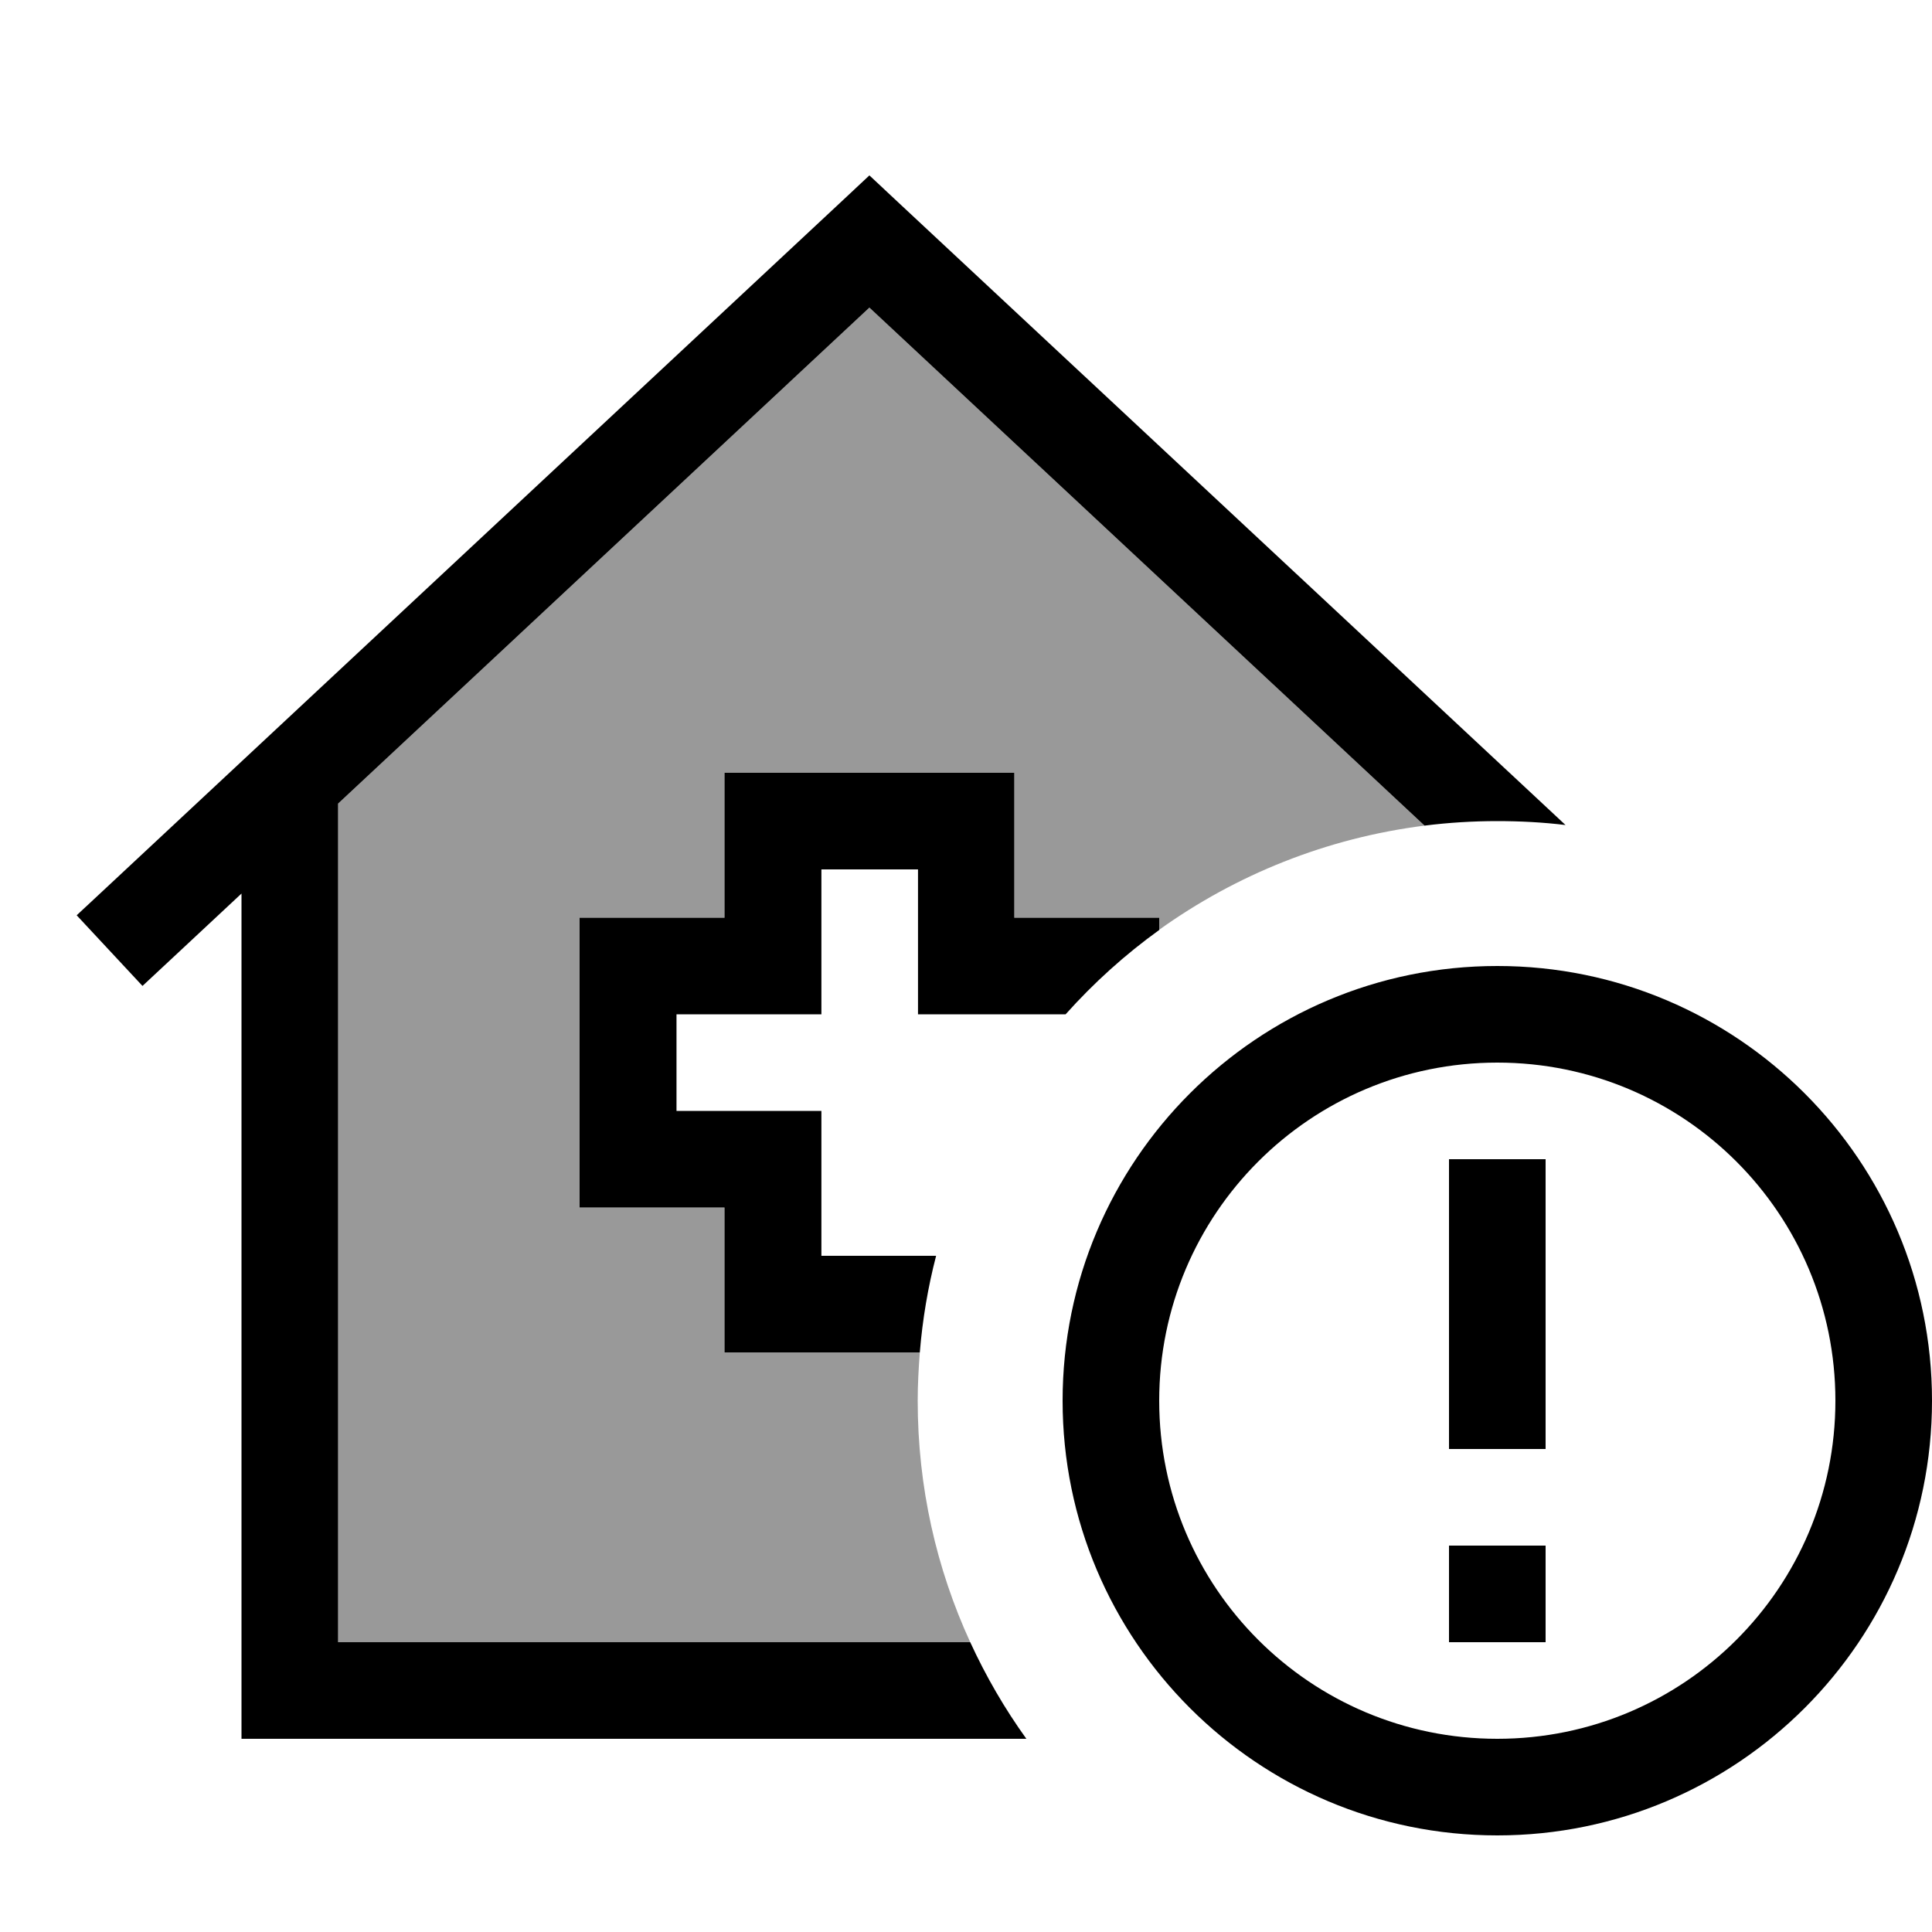
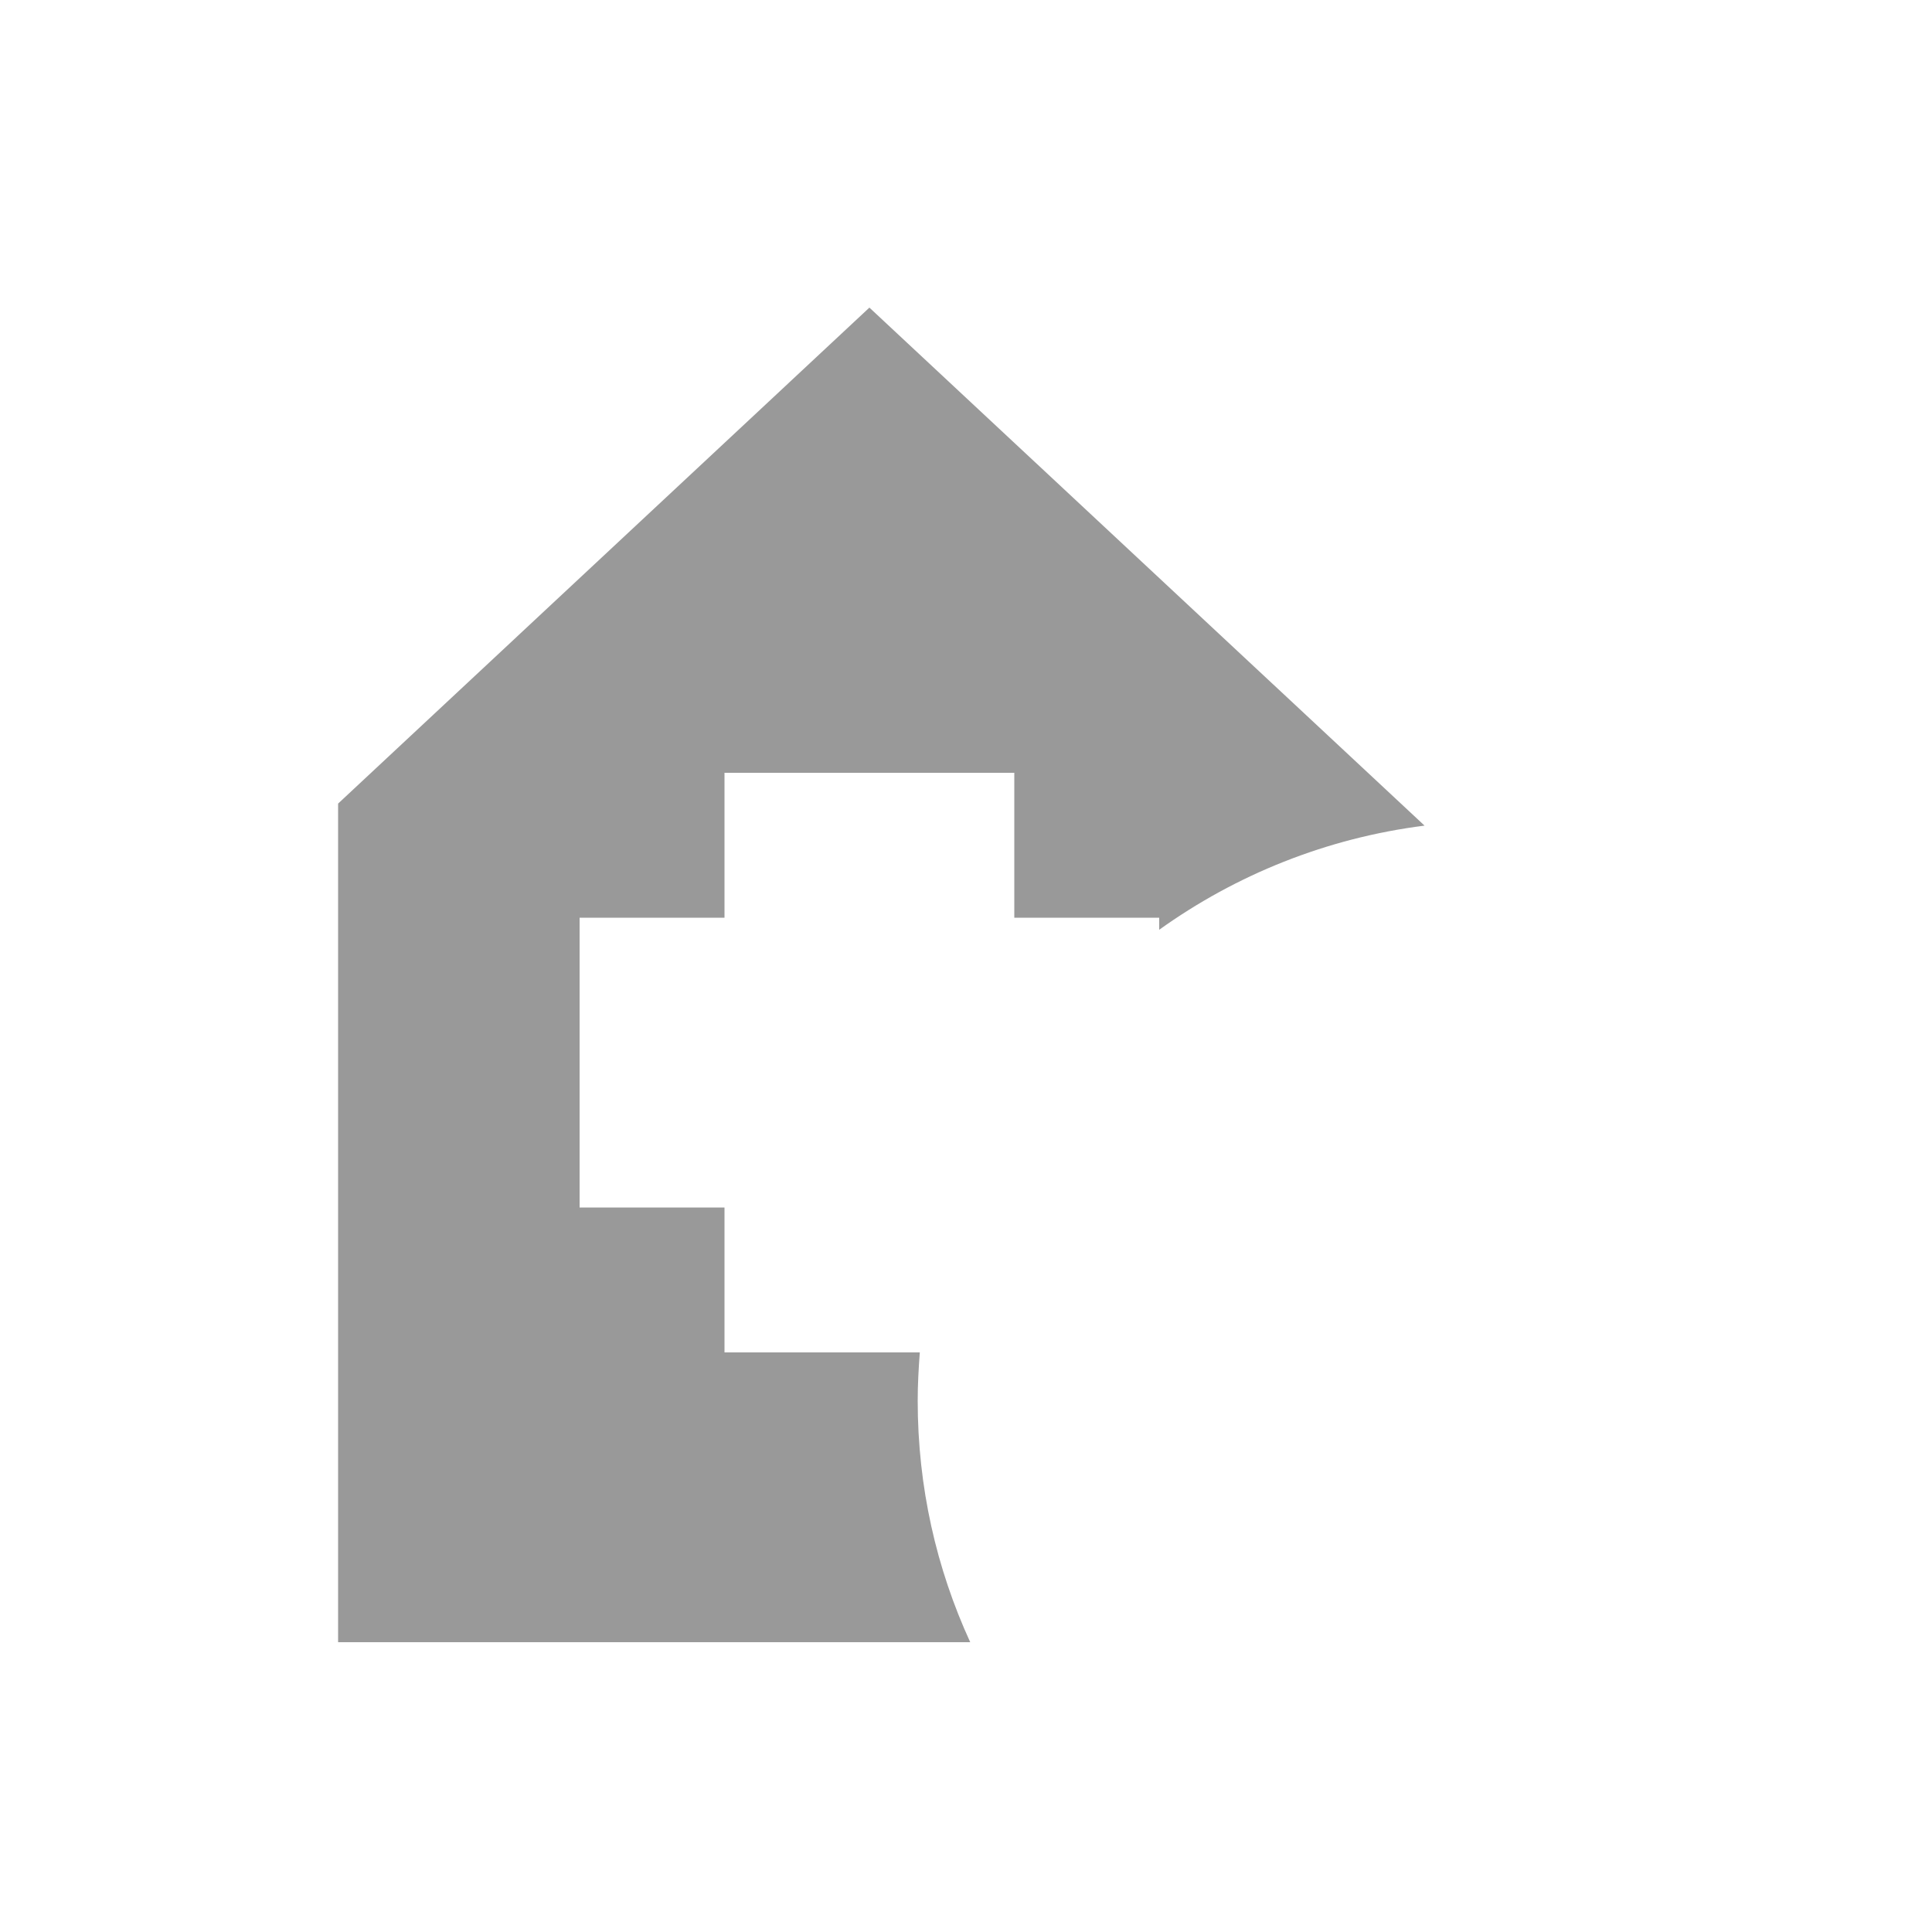
<svg xmlns="http://www.w3.org/2000/svg" viewBox="0 0 640 640">
  <path opacity=".4" fill="currentColor" d="M112 266.2L288 101.9L471.9 273.5C439.4 277.6 409.4 289.8 384 308L384 304L336 304L336 256L240 256L240 304L192 304L192 400L240 400L240 448L304.7 448C304.3 453.3 304 458.6 304 464C304 492.6 310.2 519.6 321.4 544L112 544L112 266.2z" />
-   <path fill="currentColor" d="M298.9 68.3L288 58.1L277.1 68.3L37.1 292.3L25.4 303.2L47.2 326.6C53.4 320.8 64.4 310.6 80 296L80 576L340 576C332.8 566 326.6 555.3 321.4 544L112 544L112 266.2L288 101.9L471.9 273.5C479.8 272.5 487.9 272 496 272C503.6 272 511.2 272.4 518.6 273.3L298.9 68.3zM384 308L384 304L336 304L336 256L240 256L240 304L192 304L192 400L240 400L240 448L304.7 448C305.6 437 307.4 426.4 310.1 416L272.1 416L272.1 368L224.1 368L224.1 336L272.1 336L272.1 288L304.1 288L304.1 336L353 336C362.3 325.6 372.7 316.2 384.1 308zM384 464C384 402.1 434.1 352 496 352C557.9 352 608 402.1 608 464C608 525.9 557.9 576 496 576C434.1 576 384 525.9 384 464zM640 464C640 384.5 575.5 320 496 320C416.5 320 352 384.5 352 464C352 543.5 416.5 608 496 608C575.5 608 640 543.5 640 464zM512 544L512 512L480 512L480 544L512 544zM512 384L480 384L480 480L512 480L512 384z" />
</svg>